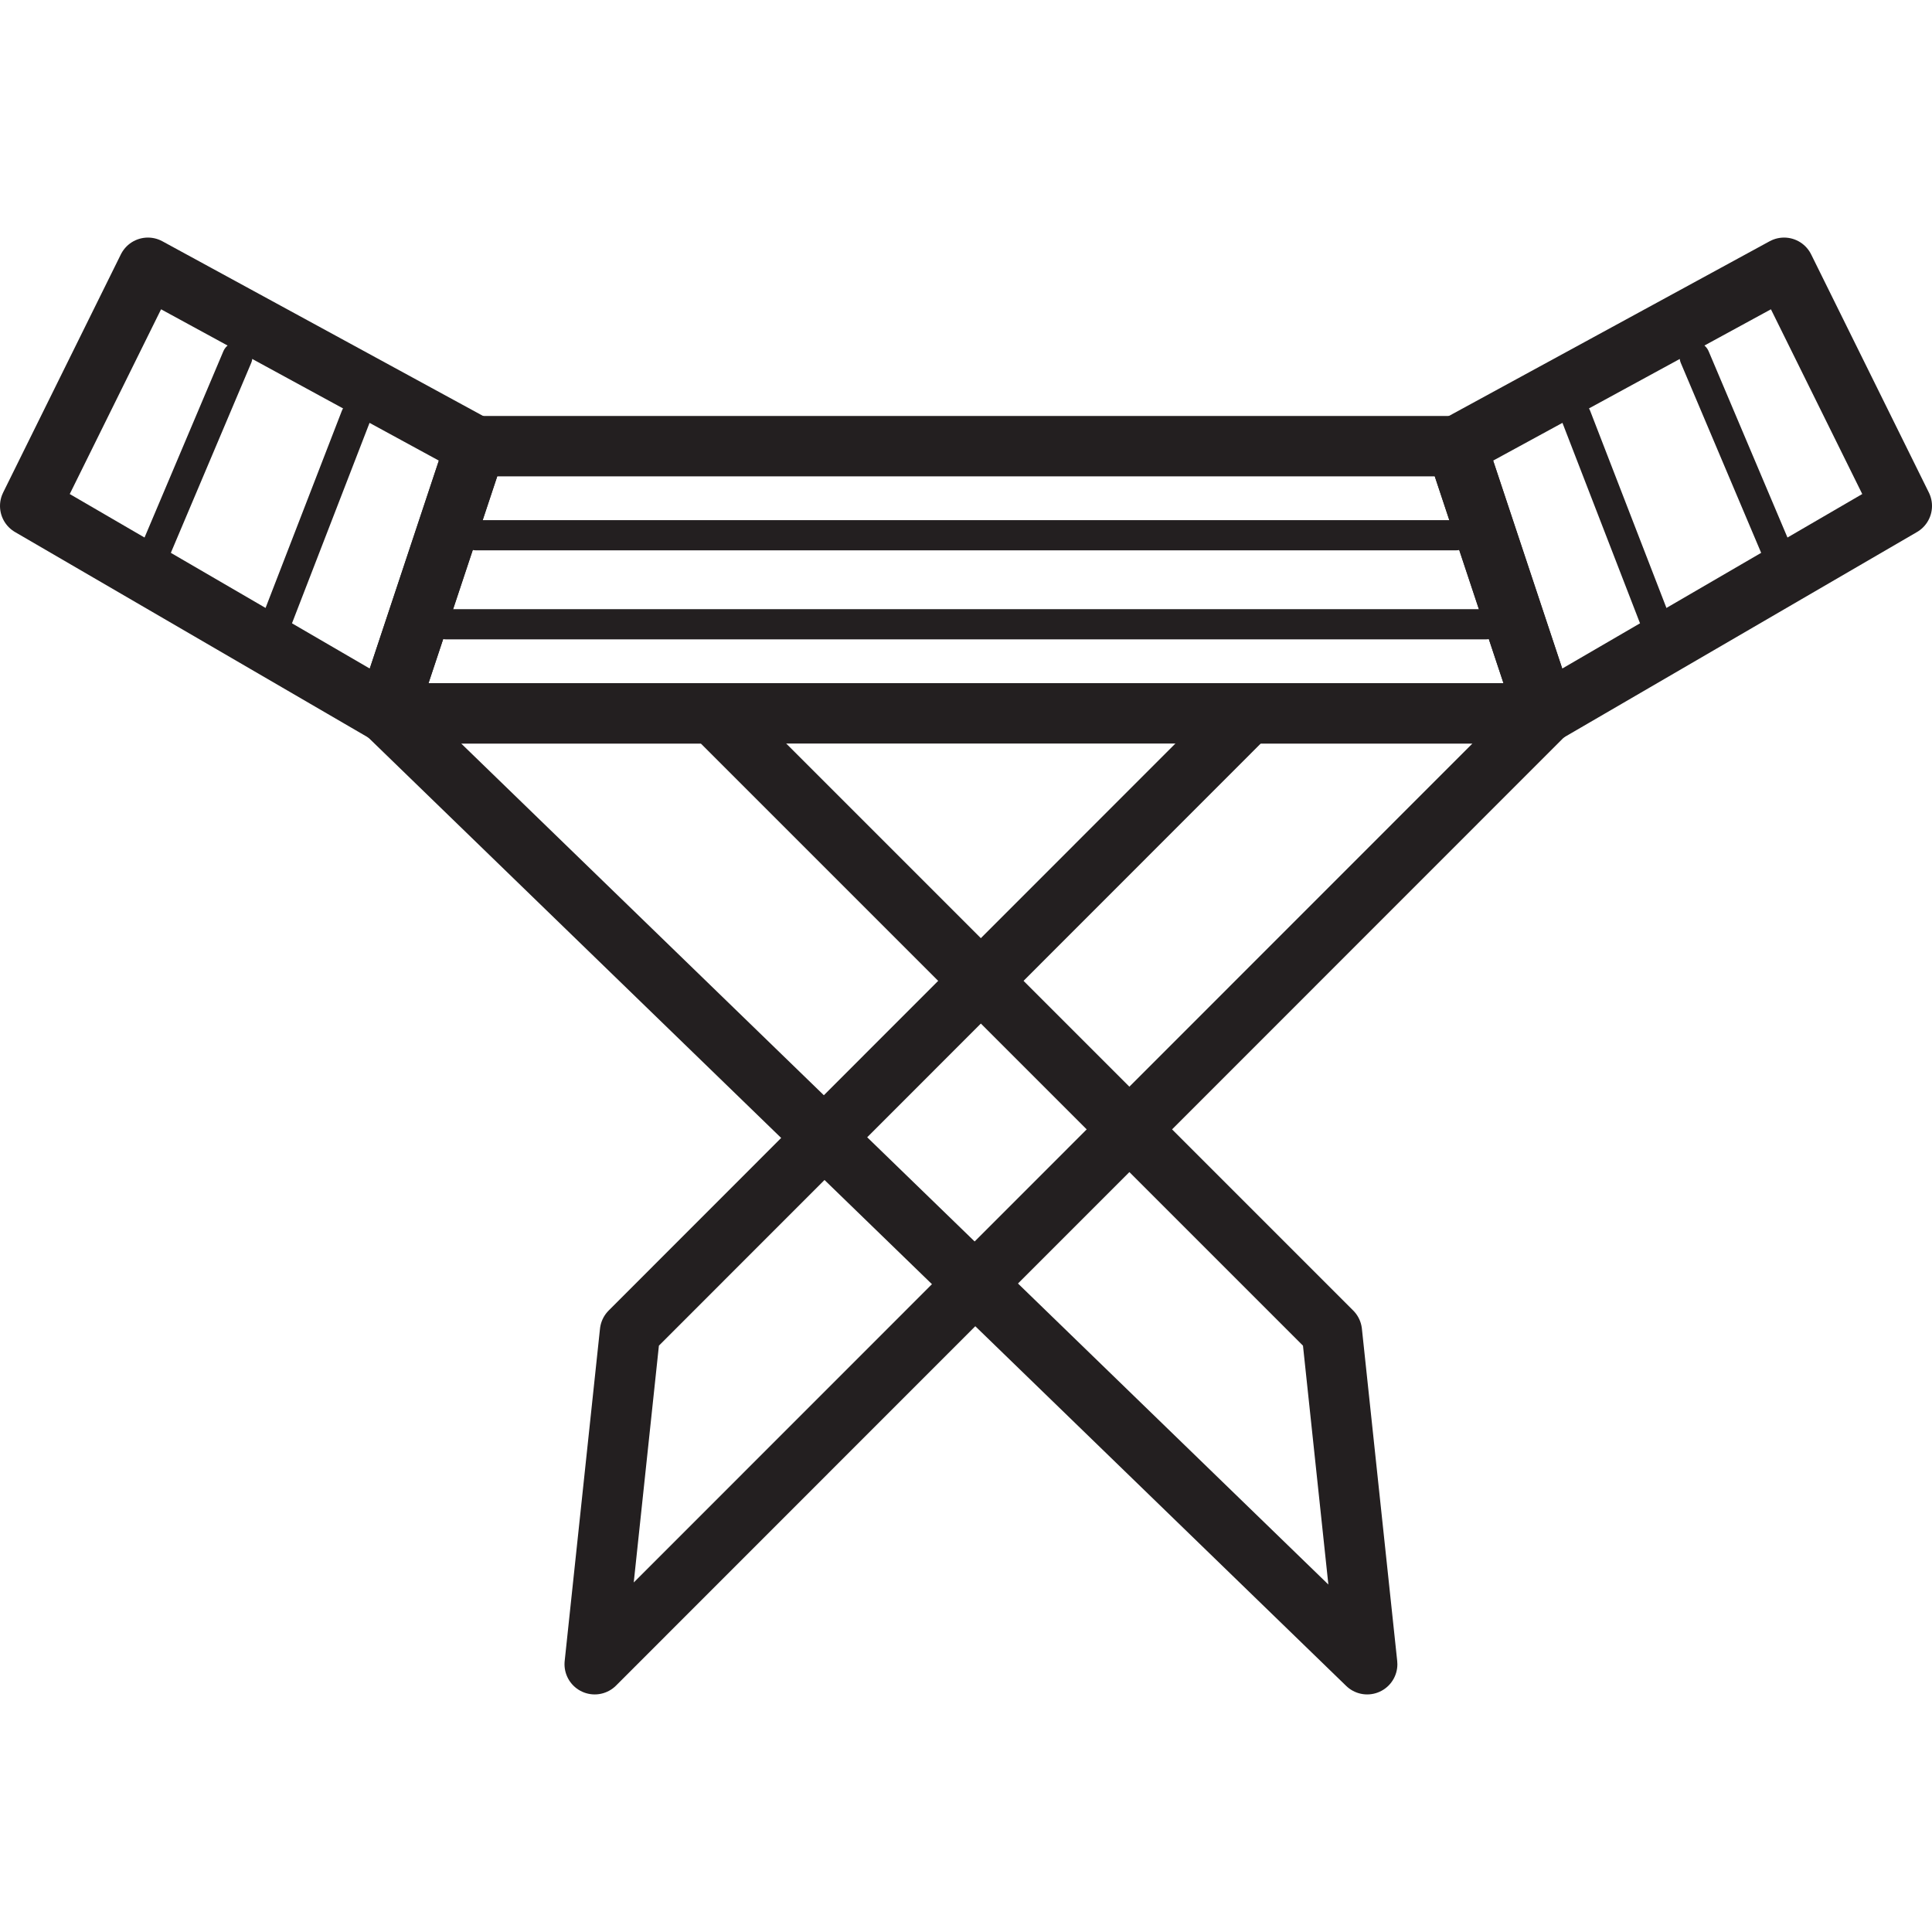
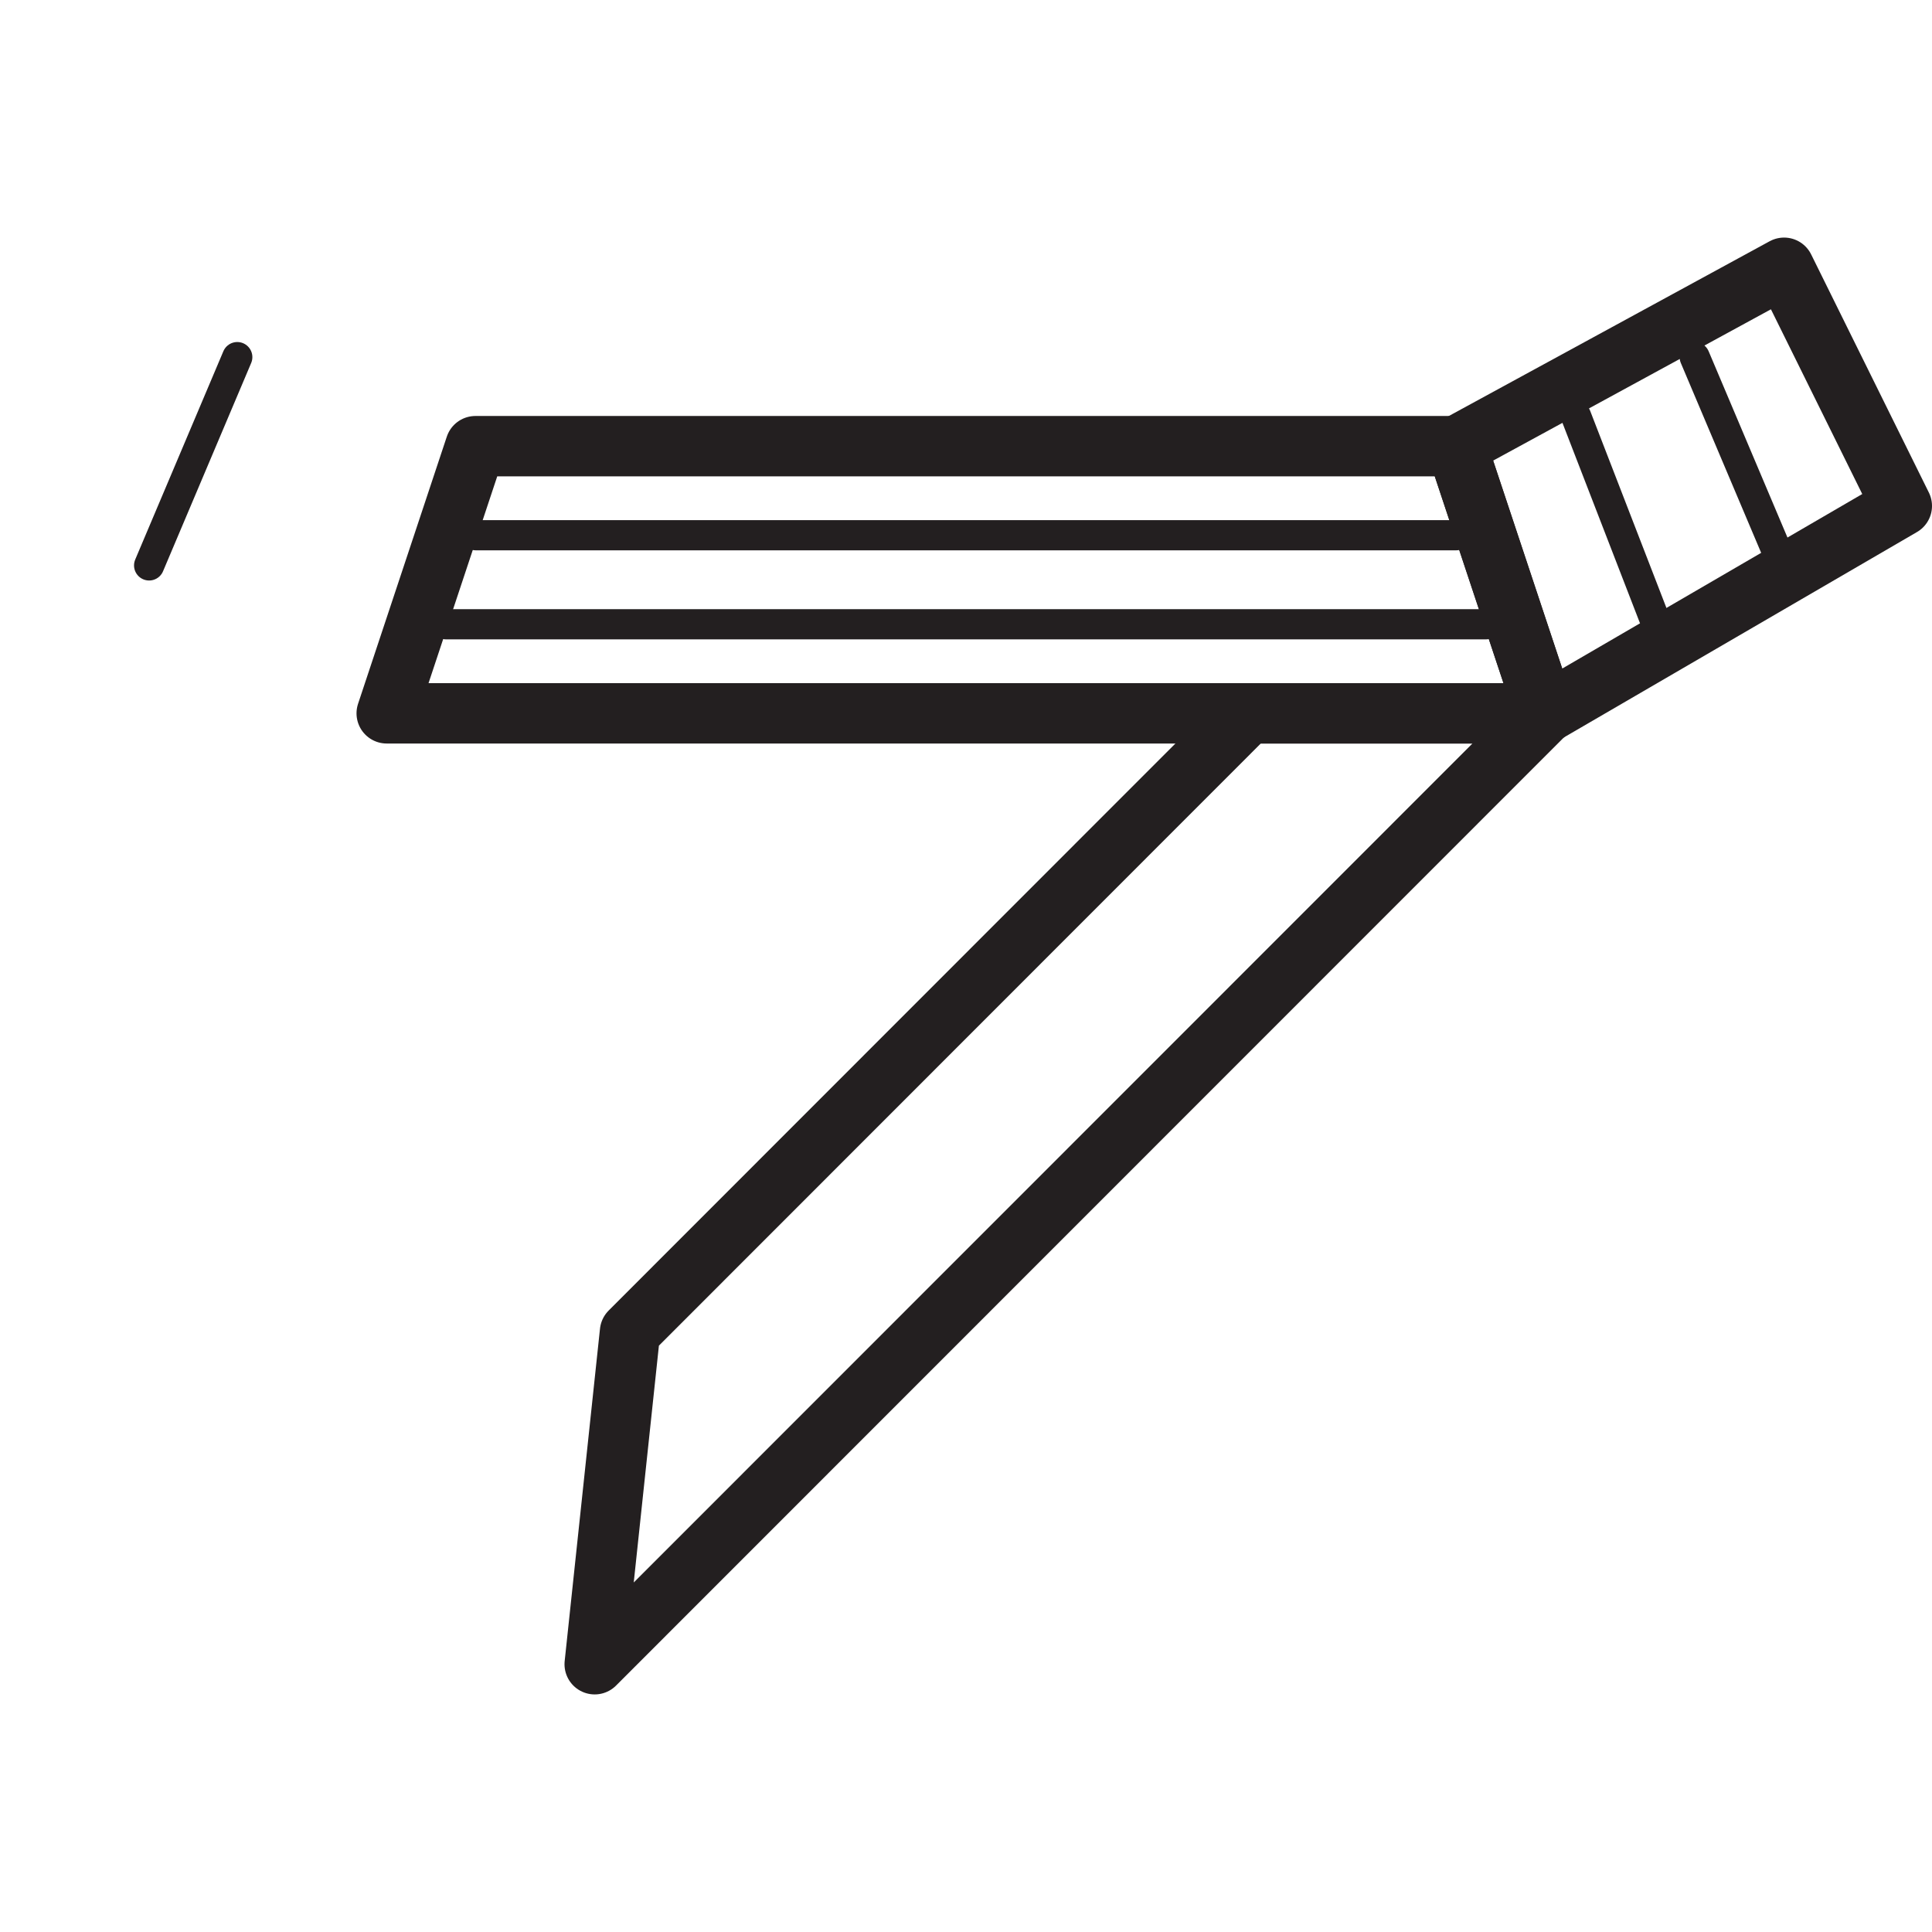
<svg xmlns="http://www.w3.org/2000/svg" version="1.1" id="etendoire" x="0px" y="0px" viewBox="0 0 64 64" style="enable-background:new 0 0 64 64;" xml:space="preserve">
  <style type="text/css">
	.st0{fill:none;stroke:#231F20;stroke-width:2;stroke-linecap:round;stroke-linejoin:round;stroke-miterlimit:10;}
	.st1{fill:none;stroke:#231F20;stroke-linecap:round;stroke-linejoin:round;stroke-miterlimit:10;}
</style>
  <polygon class="st0" points="48.25,14.78 15.75,14.78 12.81,23.63 51.19,23.63 " />
  <polygon class="st0" points="59.1,8.87 48.25,14.78 51.19,23.63 63,16.76 " />
-   <polygon class="st0" points="44.12,44.12 45.29,55.13 12.81,23.63 23.63,23.63 " />
  <polygon class="st0" points="20.87,44.12 19.7,55.13 51.19,23.63 41.35,23.63 " />
  <line class="st1" x1="55" y1="21" x2="52.21" y2="13.79" />
  <line class="st1" x1="59.06" y1="18.73" x2="56.14" y2="11.83" />
-   <polygon class="st0" points="4.9,8.87 15.75,14.78 12.81,23.63 1,16.76 " />
-   <line class="st1" x1="9" y1="21" x2="11.79" y2="13.79" />
  <line class="st1" x1="4.94" y1="18.73" x2="7.86" y2="11.83" />
  <line class="st1" x1="15.76" y1="17.73" x2="48.24" y2="17.73" />
  <line class="st1" x1="14.78" y1="20.68" x2="49.22" y2="20.68" />
</svg>